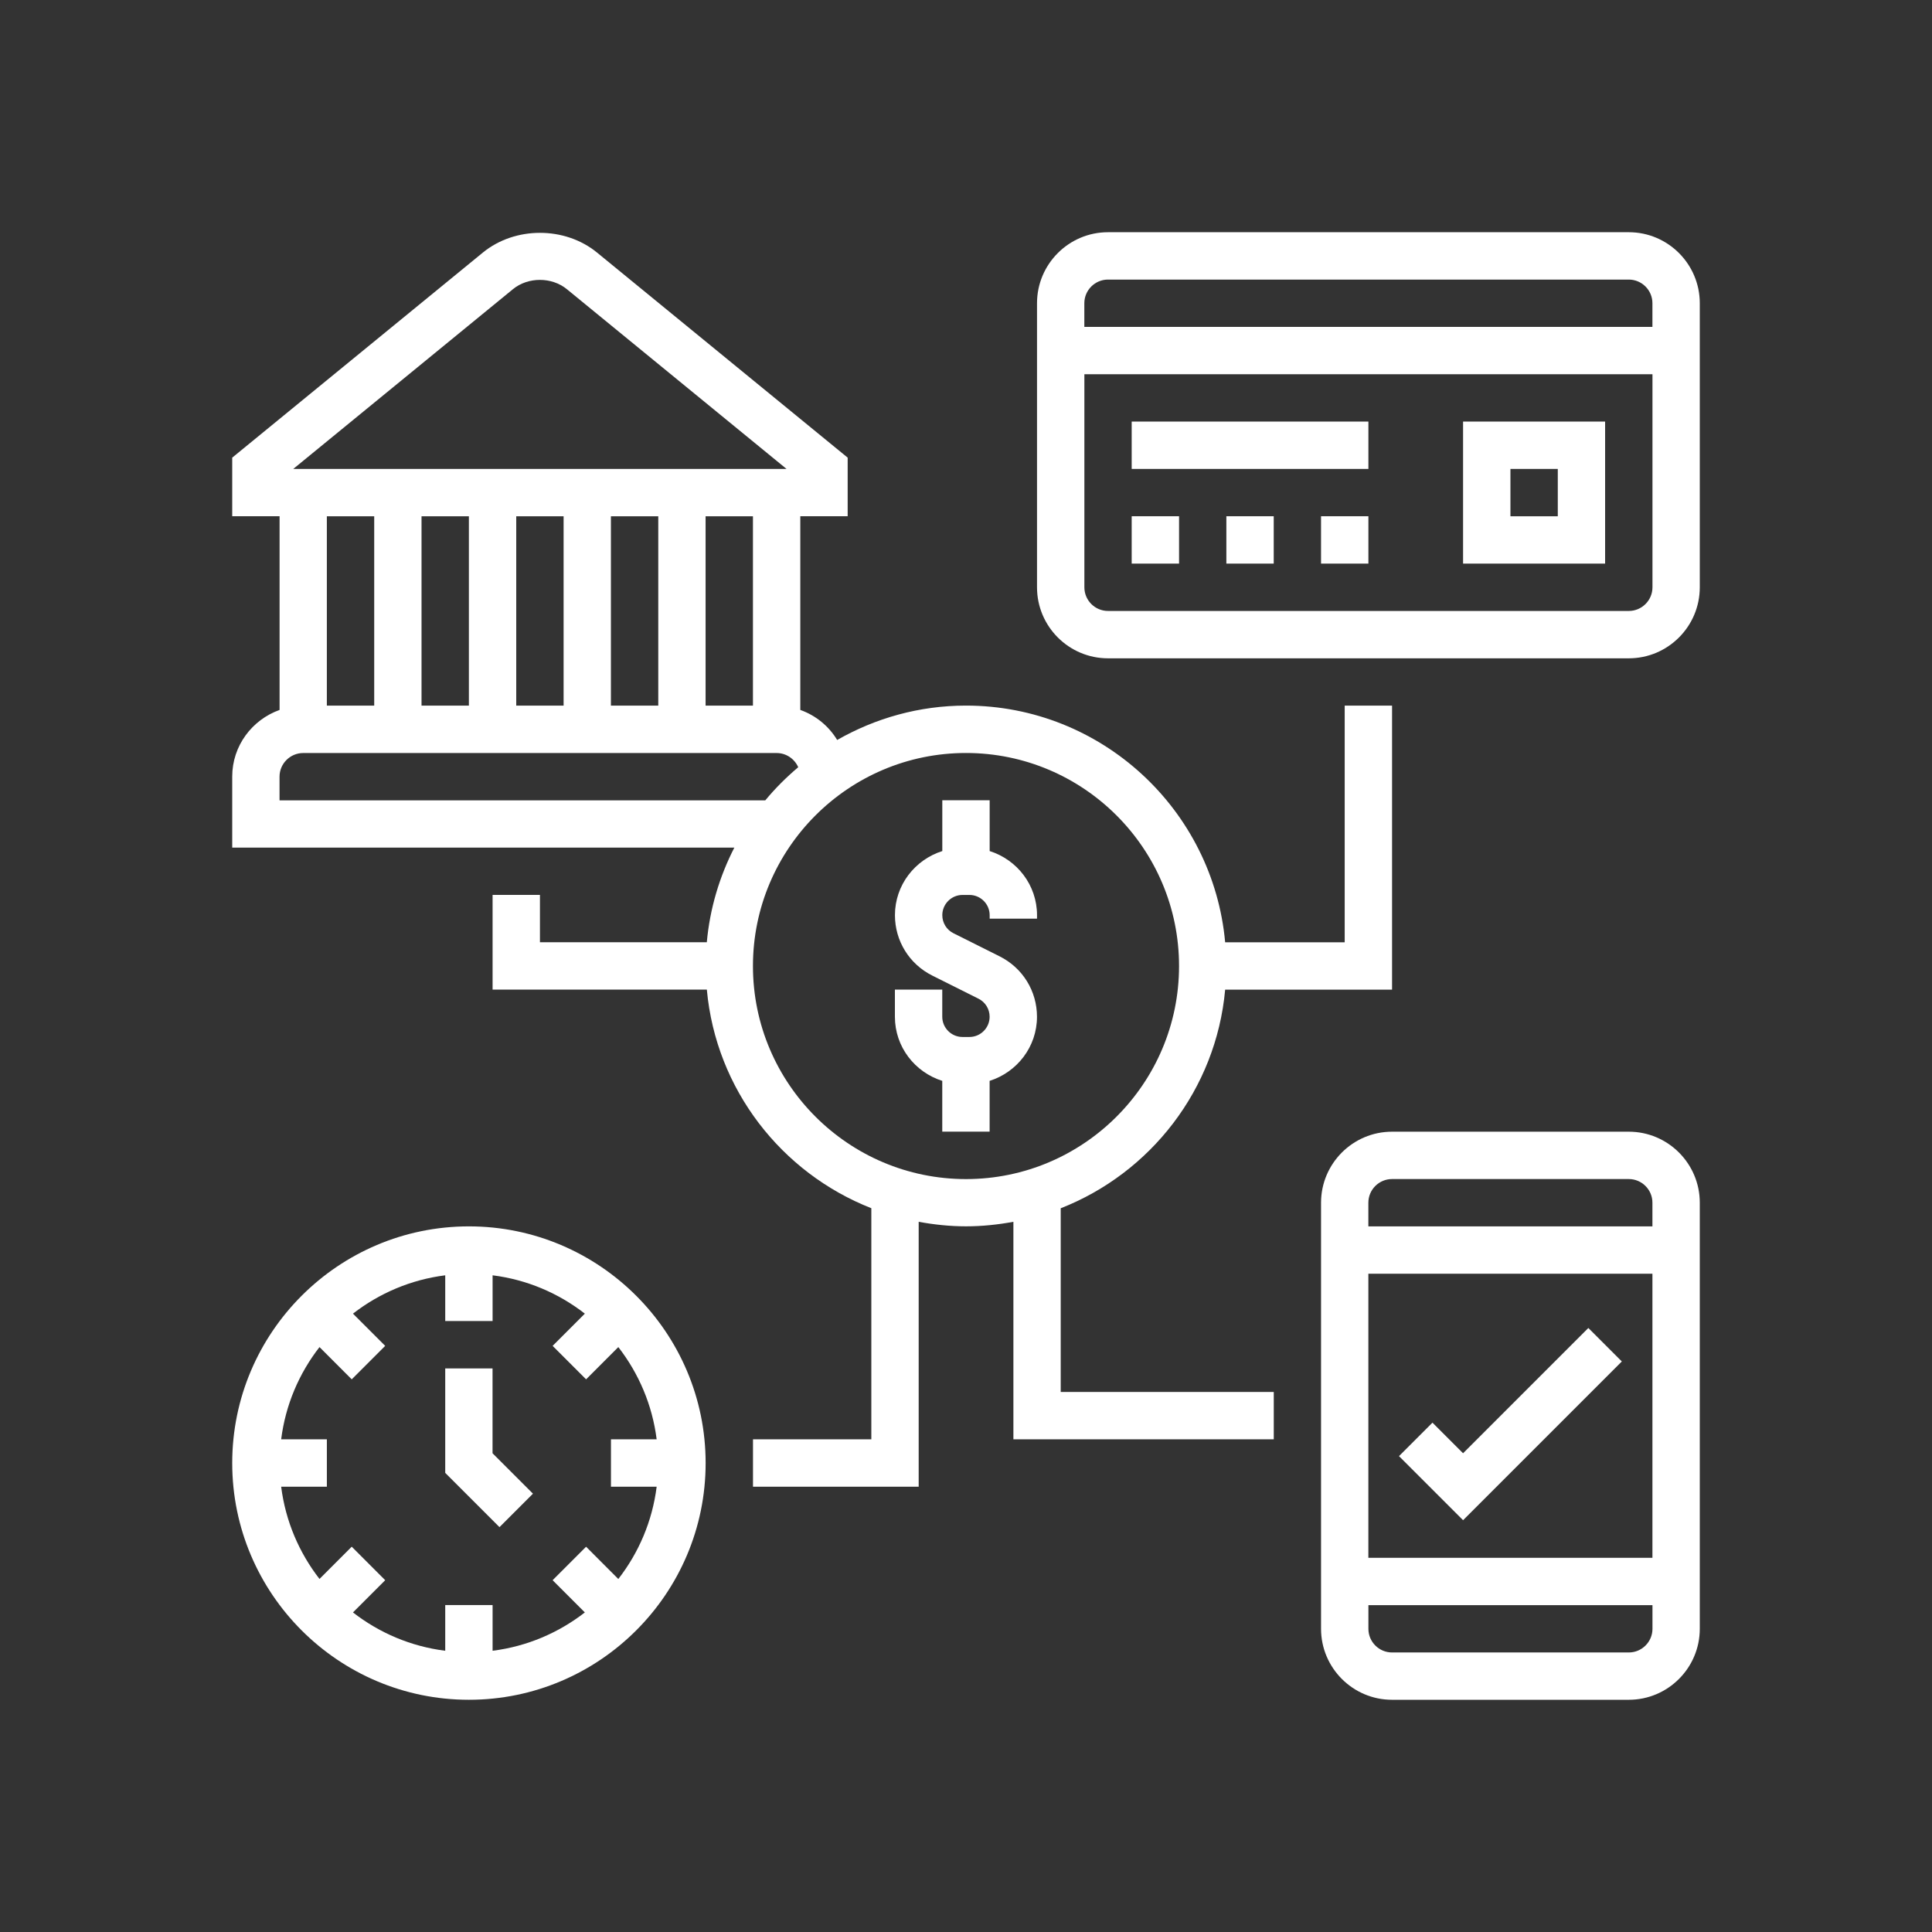
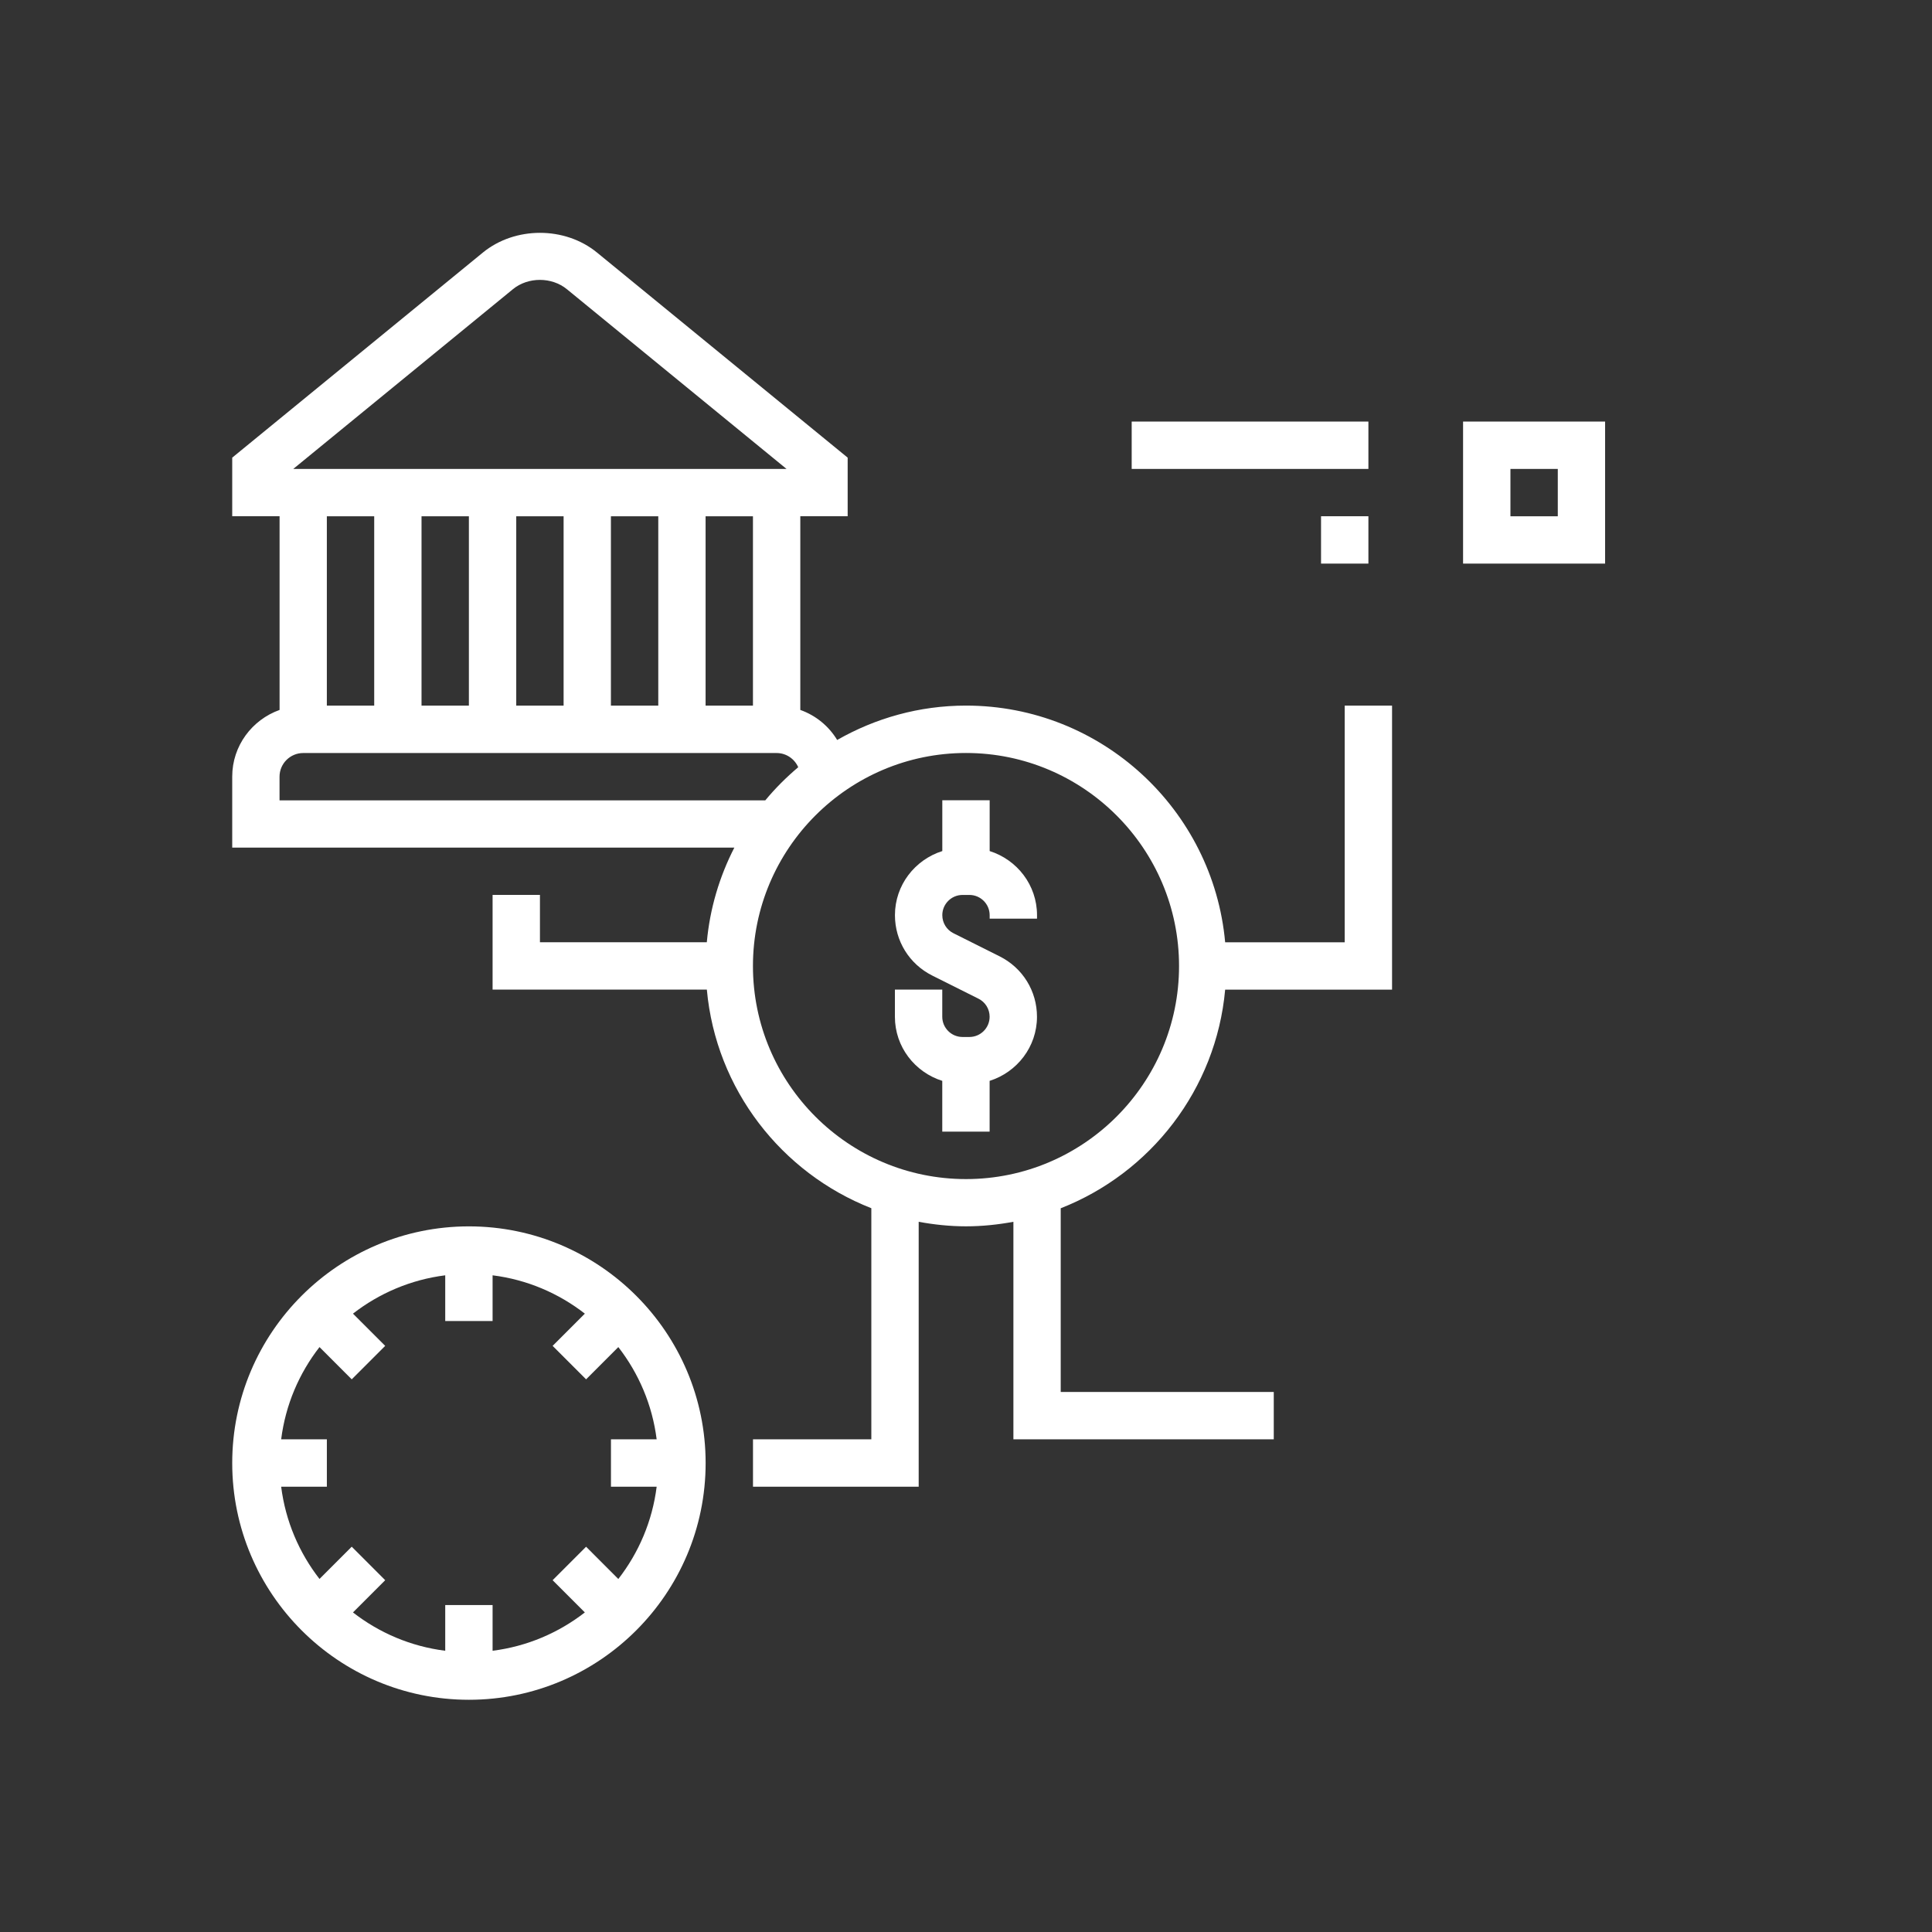
<svg xmlns="http://www.w3.org/2000/svg" id="Layer_1" data-name="Layer 1" viewBox="0 0 512 512">
  <rect x="0" y="0" width="512" height="512" fill="#333333" stroke="none" />
  <defs>
    <style>
      .cls-1 {
        fill: #fff;
      }
    </style>
  </defs>
-   <path class="cls-1" d="m431.64,299.91h-62.73c-10.38,0-18.82,8.44-18.82,18.82v112.91c0,10.38,8.44,18.82,18.82,18.82h62.73c10.38,0,18.82-8.44,18.82-18.82v-112.91c0-10.38-8.44-18.82-18.82-18.82Zm-62.73,12.55h62.73c3.46,0,6.27,2.81,6.27,6.27v6.27h-75.28v-6.27c0-3.46,2.82-6.27,6.27-6.27Zm69,25.09v75.28h-75.28v-75.28h75.28Zm-6.27,100.37h-62.73c-3.46,0-6.27-2.81-6.27-6.27v-6.27h75.28v6.27c0,3.46-2.82,6.27-6.27,6.27Z" />
-   <path class="cls-1" d="m387.73,402.87l42.07-42.07-8.87-8.87-33.2,33.2-8.11-8.11-8.87,8.87,16.98,16.98Z" />
  <path class="cls-1" d="m124.27,325c-34.59,0-62.73,28.14-62.73,62.73s28.14,62.73,62.73,62.73,62.73-28.14,62.73-62.73-28.14-62.73-62.73-62.73Zm49.75,69c-1.15,9.15-4.76,17.51-10.16,24.45l-8.54-8.55-8.87,8.87,8.54,8.54c-6.94,5.39-15.31,9.01-24.45,10.16v-12.11h-12.55v12.11c-9.15-1.15-17.51-4.76-24.45-10.16l8.54-8.54-8.87-8.88-8.54,8.55c-5.39-6.94-9.01-15.31-10.16-24.45h12.11v-12.55h-12.11c1.15-9.15,4.76-17.51,10.16-24.45l8.54,8.55,8.87-8.87-8.54-8.54c6.94-5.39,15.31-9.01,24.45-10.16v12.11h12.55v-12.11c9.15,1.15,17.51,4.76,24.45,10.16l-8.54,8.54,8.87,8.87,8.54-8.55c5.39,6.94,9.01,15.31,10.16,24.45h-12.11v12.55h12.11Z" />
-   <path class="cls-1" d="m130.54,362.64h-12.55v27.69l14.38,14.38,8.87-8.87-10.71-10.71v-22.49Z" />
-   <path class="cls-1" d="m431.64,61.54h-138c-10.38,0-18.82,8.44-18.82,18.82v75.28c0,10.38,8.44,18.82,18.82,18.82h138c10.38,0,18.82-8.44,18.82-18.82v-75.28c0-10.38-8.44-18.82-18.82-18.82Zm-138,12.55h138c3.46,0,6.27,2.81,6.27,6.27v6.27h-150.55v-6.27c0-3.46,2.82-6.27,6.27-6.27Zm138,87.82h-138c-3.46,0-6.27-2.81-6.27-6.27v-56.46h150.55v56.46c0,3.46-2.82,6.27-6.27,6.27Z" />
  <path class="cls-1" d="m387.73,149.36h37.64v-37.64h-37.64v37.64Zm12.55-25.09h12.55v12.55h-12.55v-12.55Z" />
-   <path class="cls-1" d="m325,136.81h12.55v12.55h-12.55v-12.55Z" />
  <path class="cls-1" d="m350.09,136.81h12.55v12.55h-12.55v-12.55Z" />
-   <path class="cls-1" d="m299.91,136.81h12.55v12.55h-12.55v-12.55Z" />
+   <path class="cls-1" d="m299.91,136.81h12.55h-12.55v-12.55Z" />
  <path class="cls-1" d="m299.91,111.72h62.73v12.55h-62.73v-12.55Z" />
  <path class="cls-1" d="m262.27,225.54v-13.46h-12.55v13.46c-7.25,2.3-12.55,9-12.55,16.99,0,6.82,3.79,12.95,9.9,16.01l12.23,6.12c1.83.91,2.96,2.75,2.96,4.79,0,2.95-2.4,5.36-5.36,5.36h-1.83c-2.95,0-5.36-2.41-5.36-5.36v-7.19h-12.55v7.19c0,8,5.3,14.7,12.55,16.99v13.46h12.55v-13.46c7.25-2.3,12.55-9,12.55-16.99,0-6.82-3.79-12.95-9.9-16.01l-12.23-6.12c-1.83-.91-2.96-2.75-2.96-4.79,0-2.95,2.4-5.36,5.36-5.36h1.83c2.95,0,5.36,2.41,5.36,5.36v.92h12.55v-.92c0-7.99-5.3-14.7-12.55-16.99Z" />
  <path class="cls-1" d="m281.09,320.21c23.8-9.33,41.19-31.48,43.59-57.94h44.23v-75.28h-12.55v62.73h-31.68c-3.18-35.12-32.75-62.73-68.68-62.73-12.43,0-24.06,3.35-34.14,9.11-2.23-3.68-5.66-6.5-9.77-7.96v-51.34h12.55v-15.52l-66.45-54.37c-8.49-6.94-21.69-6.94-30.2,0l-66.45,54.37v15.52h12.55v51.34c-7.28,2.6-12.55,9.5-12.55,17.66v18.82h133.07c-3.93,7.66-6.49,16.12-7.3,25.09h-44.22v-12.55h-12.55v25.09h56.78c2.4,26.46,19.79,48.6,43.59,57.94v61.25h-31.36v12.55h43.91v-70.2c4.08.75,8.26,1.2,12.55,1.2s8.47-.45,12.55-1.2v57.65h69v-12.55h-56.46v-48.7Zm-81.55-133.21h-12.55v-50.18h12.55v50.18Zm-75.28-50.18v50.18h-12.55v-50.18h12.55Zm12.55,0h12.55v50.18h-12.55v-50.18Zm25.09,0h12.55v50.18h-12.55v-50.18Zm-25.98-60.18c4.03-3.29,10.29-3.29,14.31,0l58.21,47.63H77.72l58.21-47.63Zm-36.75,60.18v50.18h-12.55v-50.18h12.55Zm-25.09,75.28v-6.27c0-3.46,2.82-6.27,6.27-6.27h125.46c2.57,0,4.76,1.56,5.73,3.76-3.16,2.67-6.1,5.6-8.73,8.78H74.09Zm125.46,43.91c0-31.13,25.33-56.46,56.46-56.46s56.46,25.32,56.46,56.46-25.33,56.46-56.46,56.46-56.46-25.32-56.46-56.46Z" />
</svg>